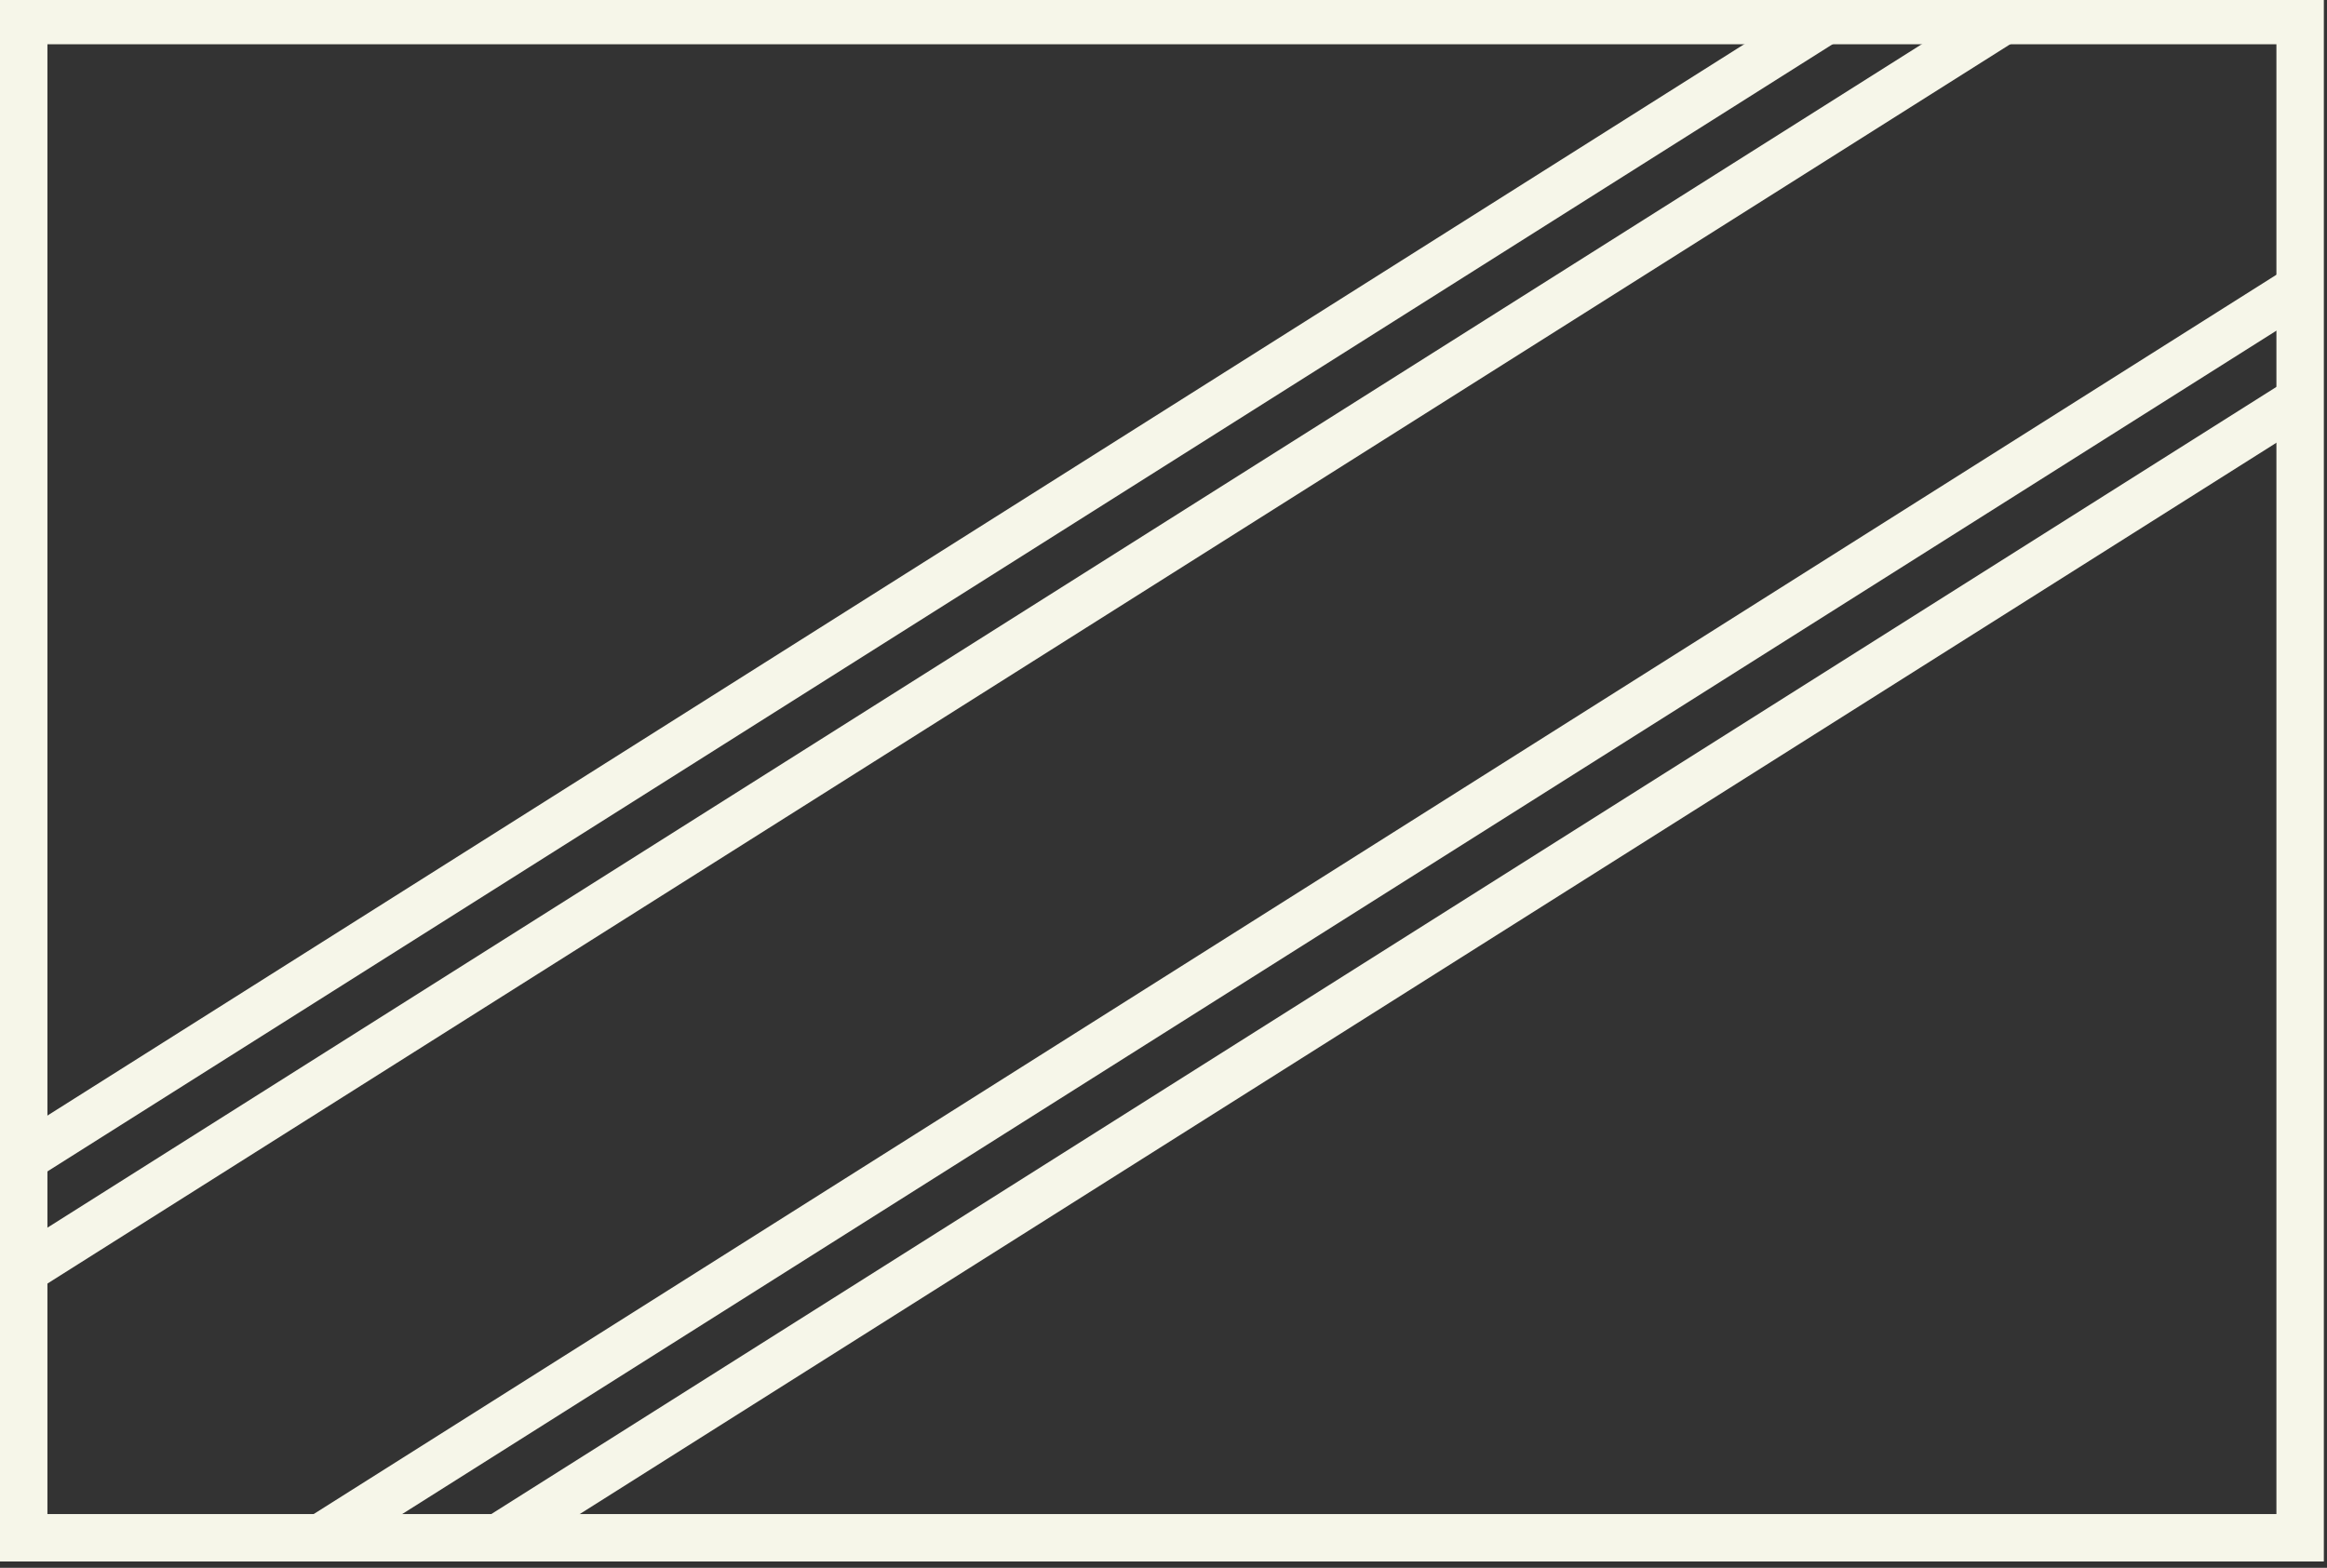
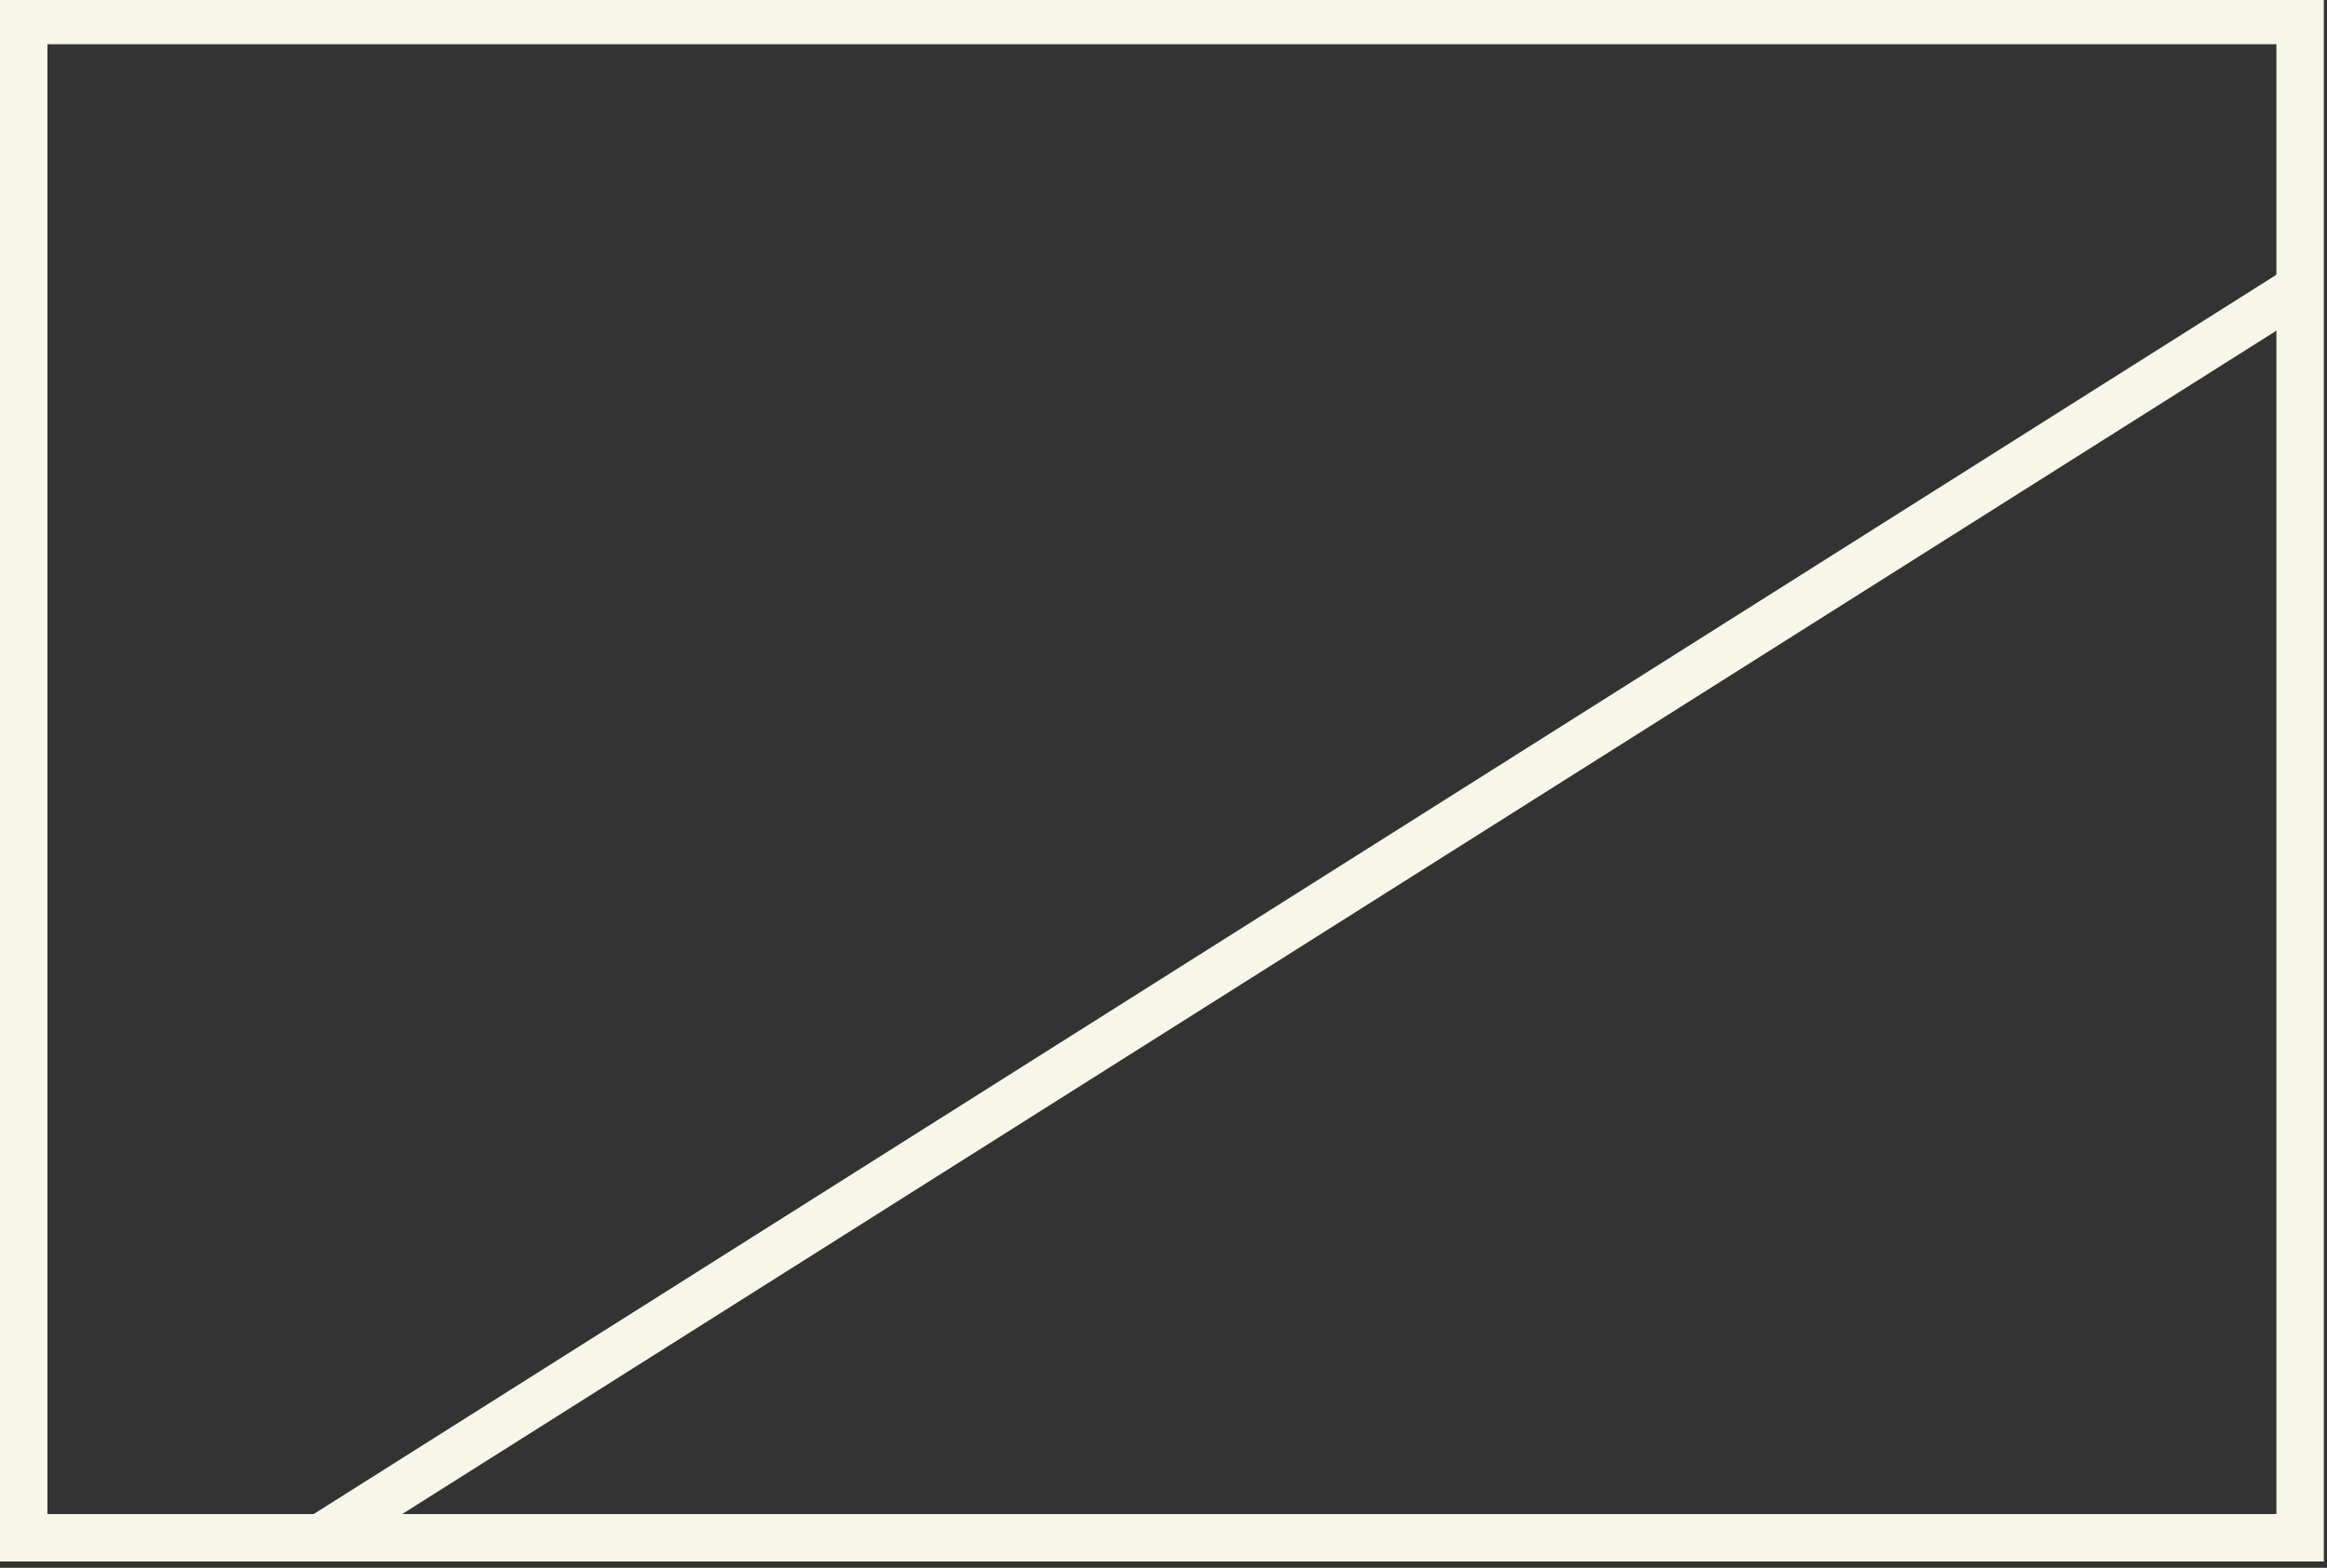
<svg xmlns="http://www.w3.org/2000/svg" fill="#f6f6e9" height="24.8" preserveAspectRatio="xMidYMid meet" version="1" viewBox="0.0 0.3 36.8 24.8" width="36.8" zoomAndPan="magnify">
  <rect x="0.0" y="0.3" width="36.8" height="24.8" fill="#333333" stroke="none" />
  <g id="change1_1">
    <path d="M 0.75 24.25 L 36 24.25 L 36 1 L 0.75 1 Z M 36.75 25 L 0 25 L 0 0.25 L 36.75 0.25 Z M 36.75 25" fill="inherit" />
    <path d="M 36.176 4.535 L 36.574 5.168 L 5.266 24.941 L 4.867 24.309 Z M 36.176 4.535" fill="inherit" />
-     <path d="M 0.574 20.715 L 0.176 20.082 L 31.484 0.309 L 31.883 0.941 Z M 0.574 20.715" fill="inherit" />
-     <path d="M 28.676 0.309 L 29.074 0.941 L 0.574 18.941 L 0.176 18.309 Z M 28.676 0.309" fill="inherit" />
-     <path d="M 8.074 24.941 L 7.676 24.309 L 36.176 6.309 L 36.574 6.941 Z M 8.074 24.941" fill="inherit" />
  </g>
</svg>